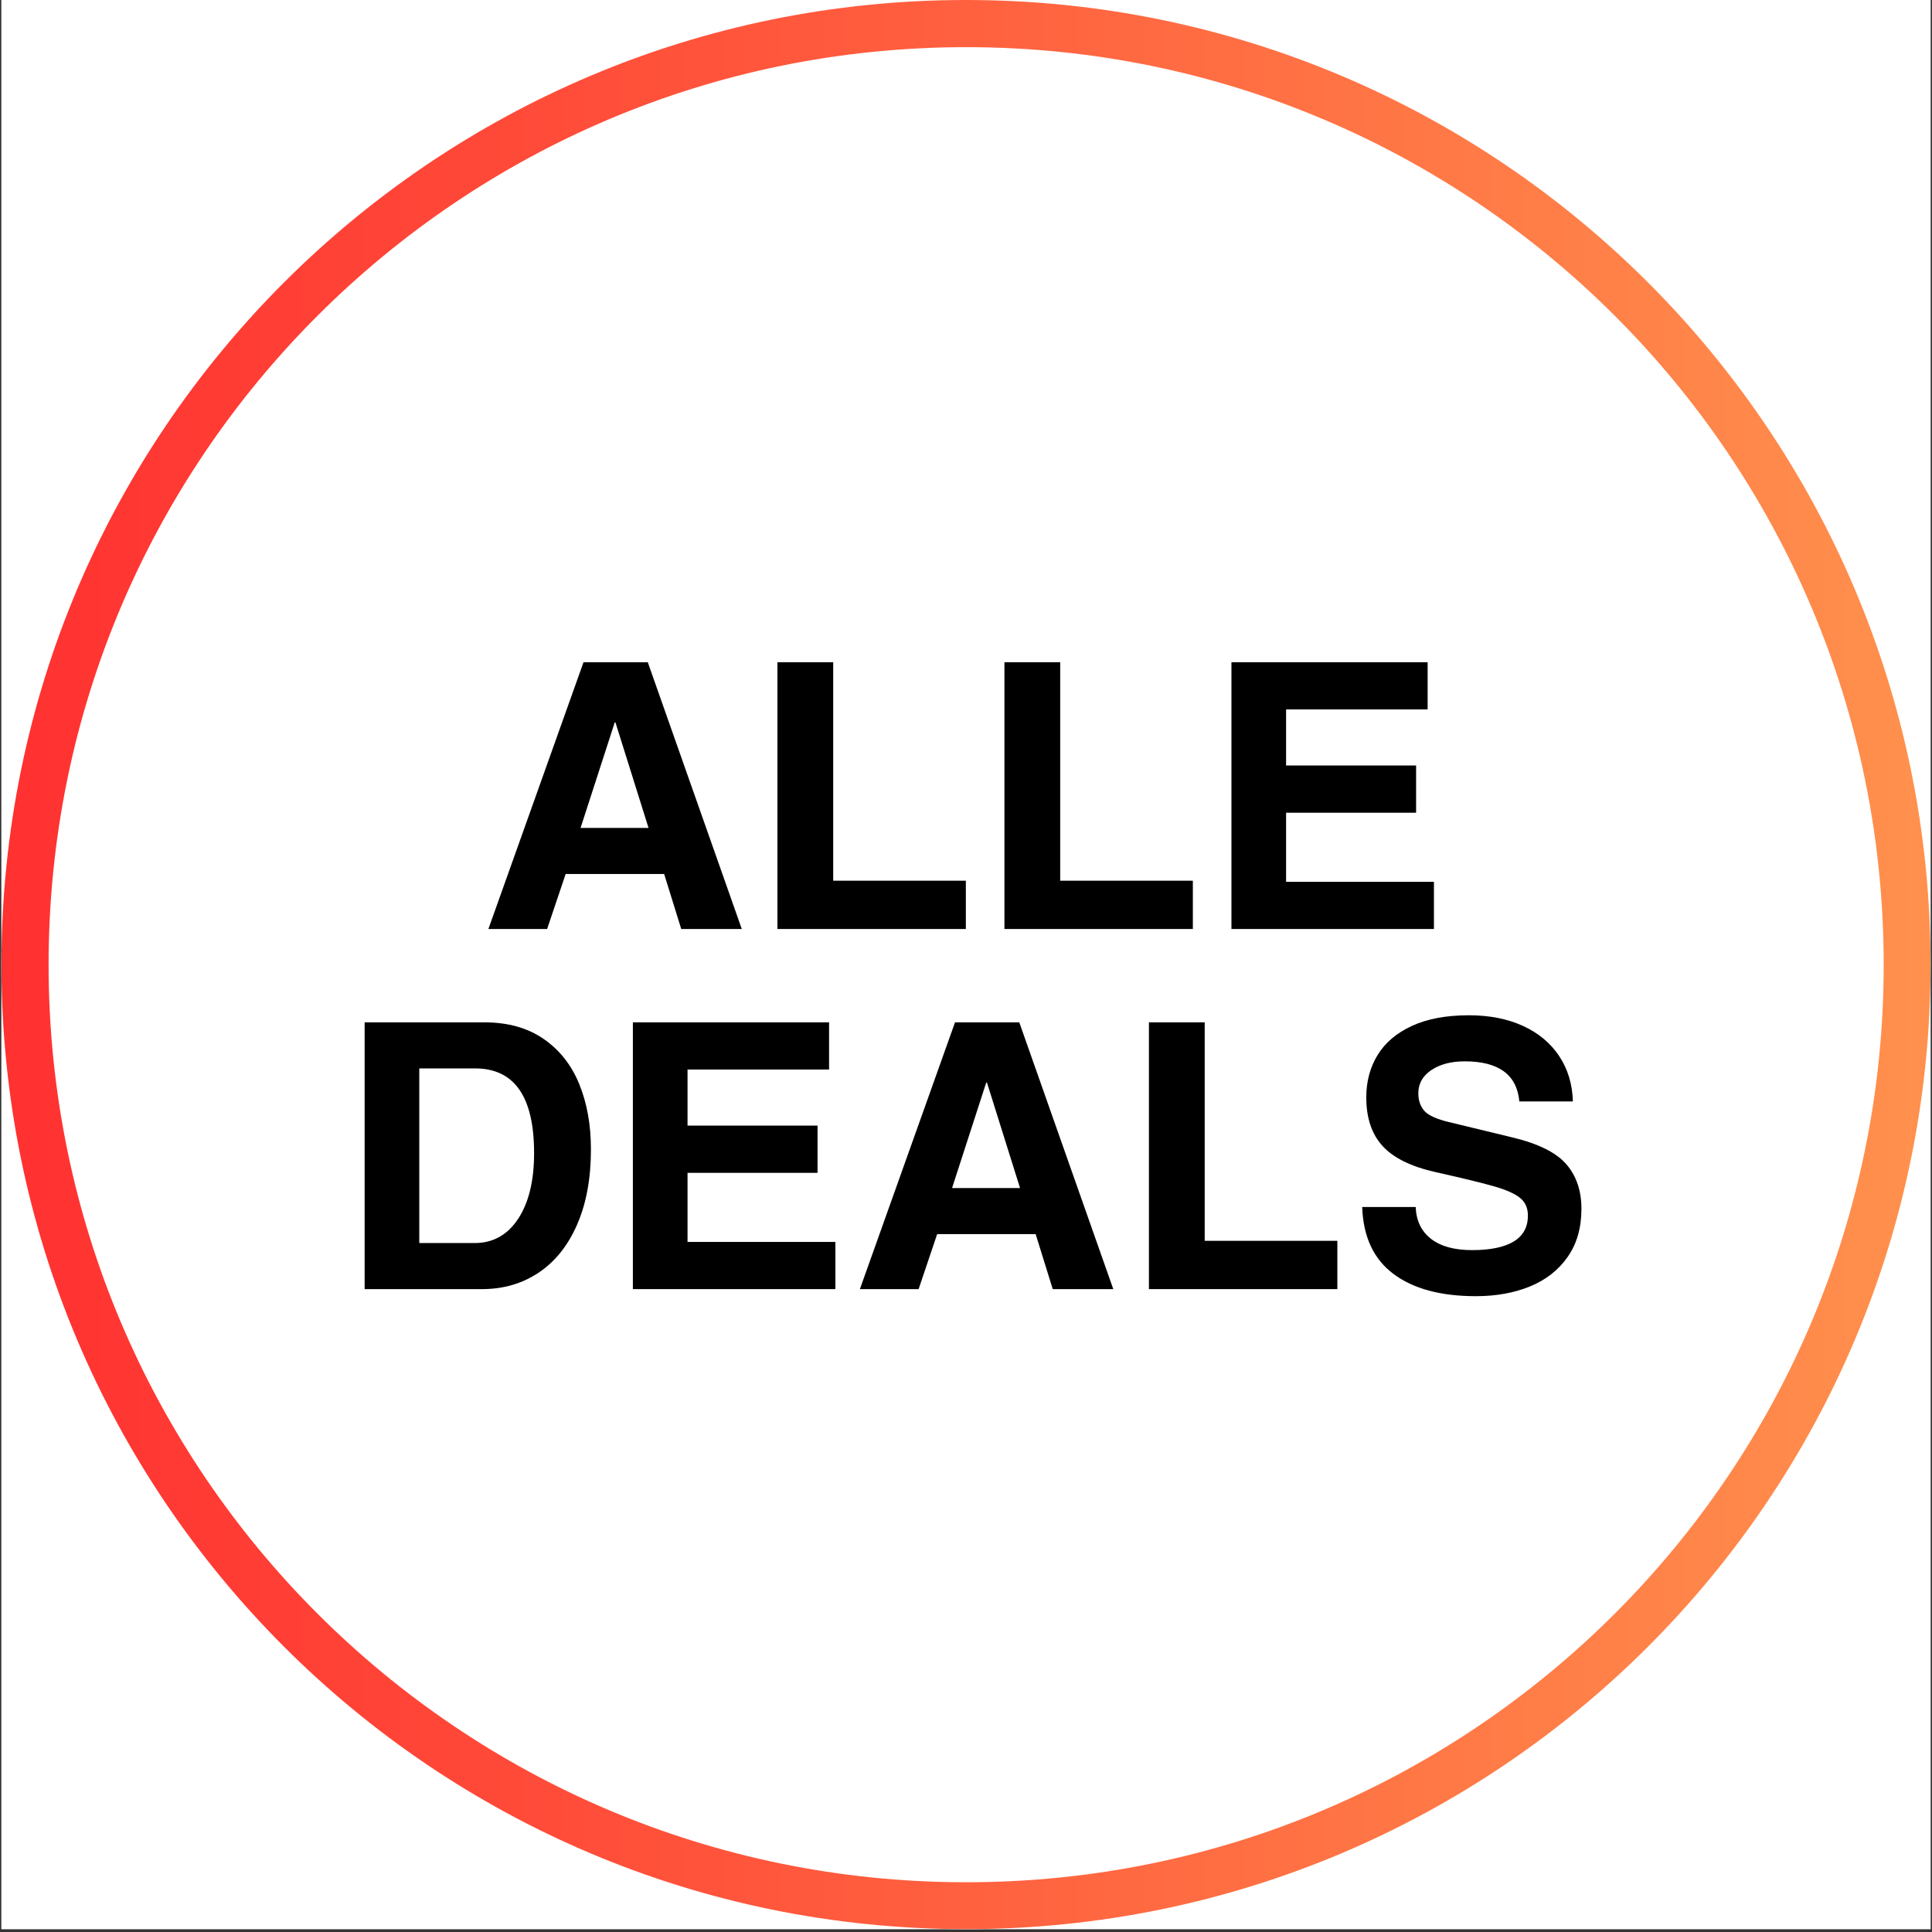
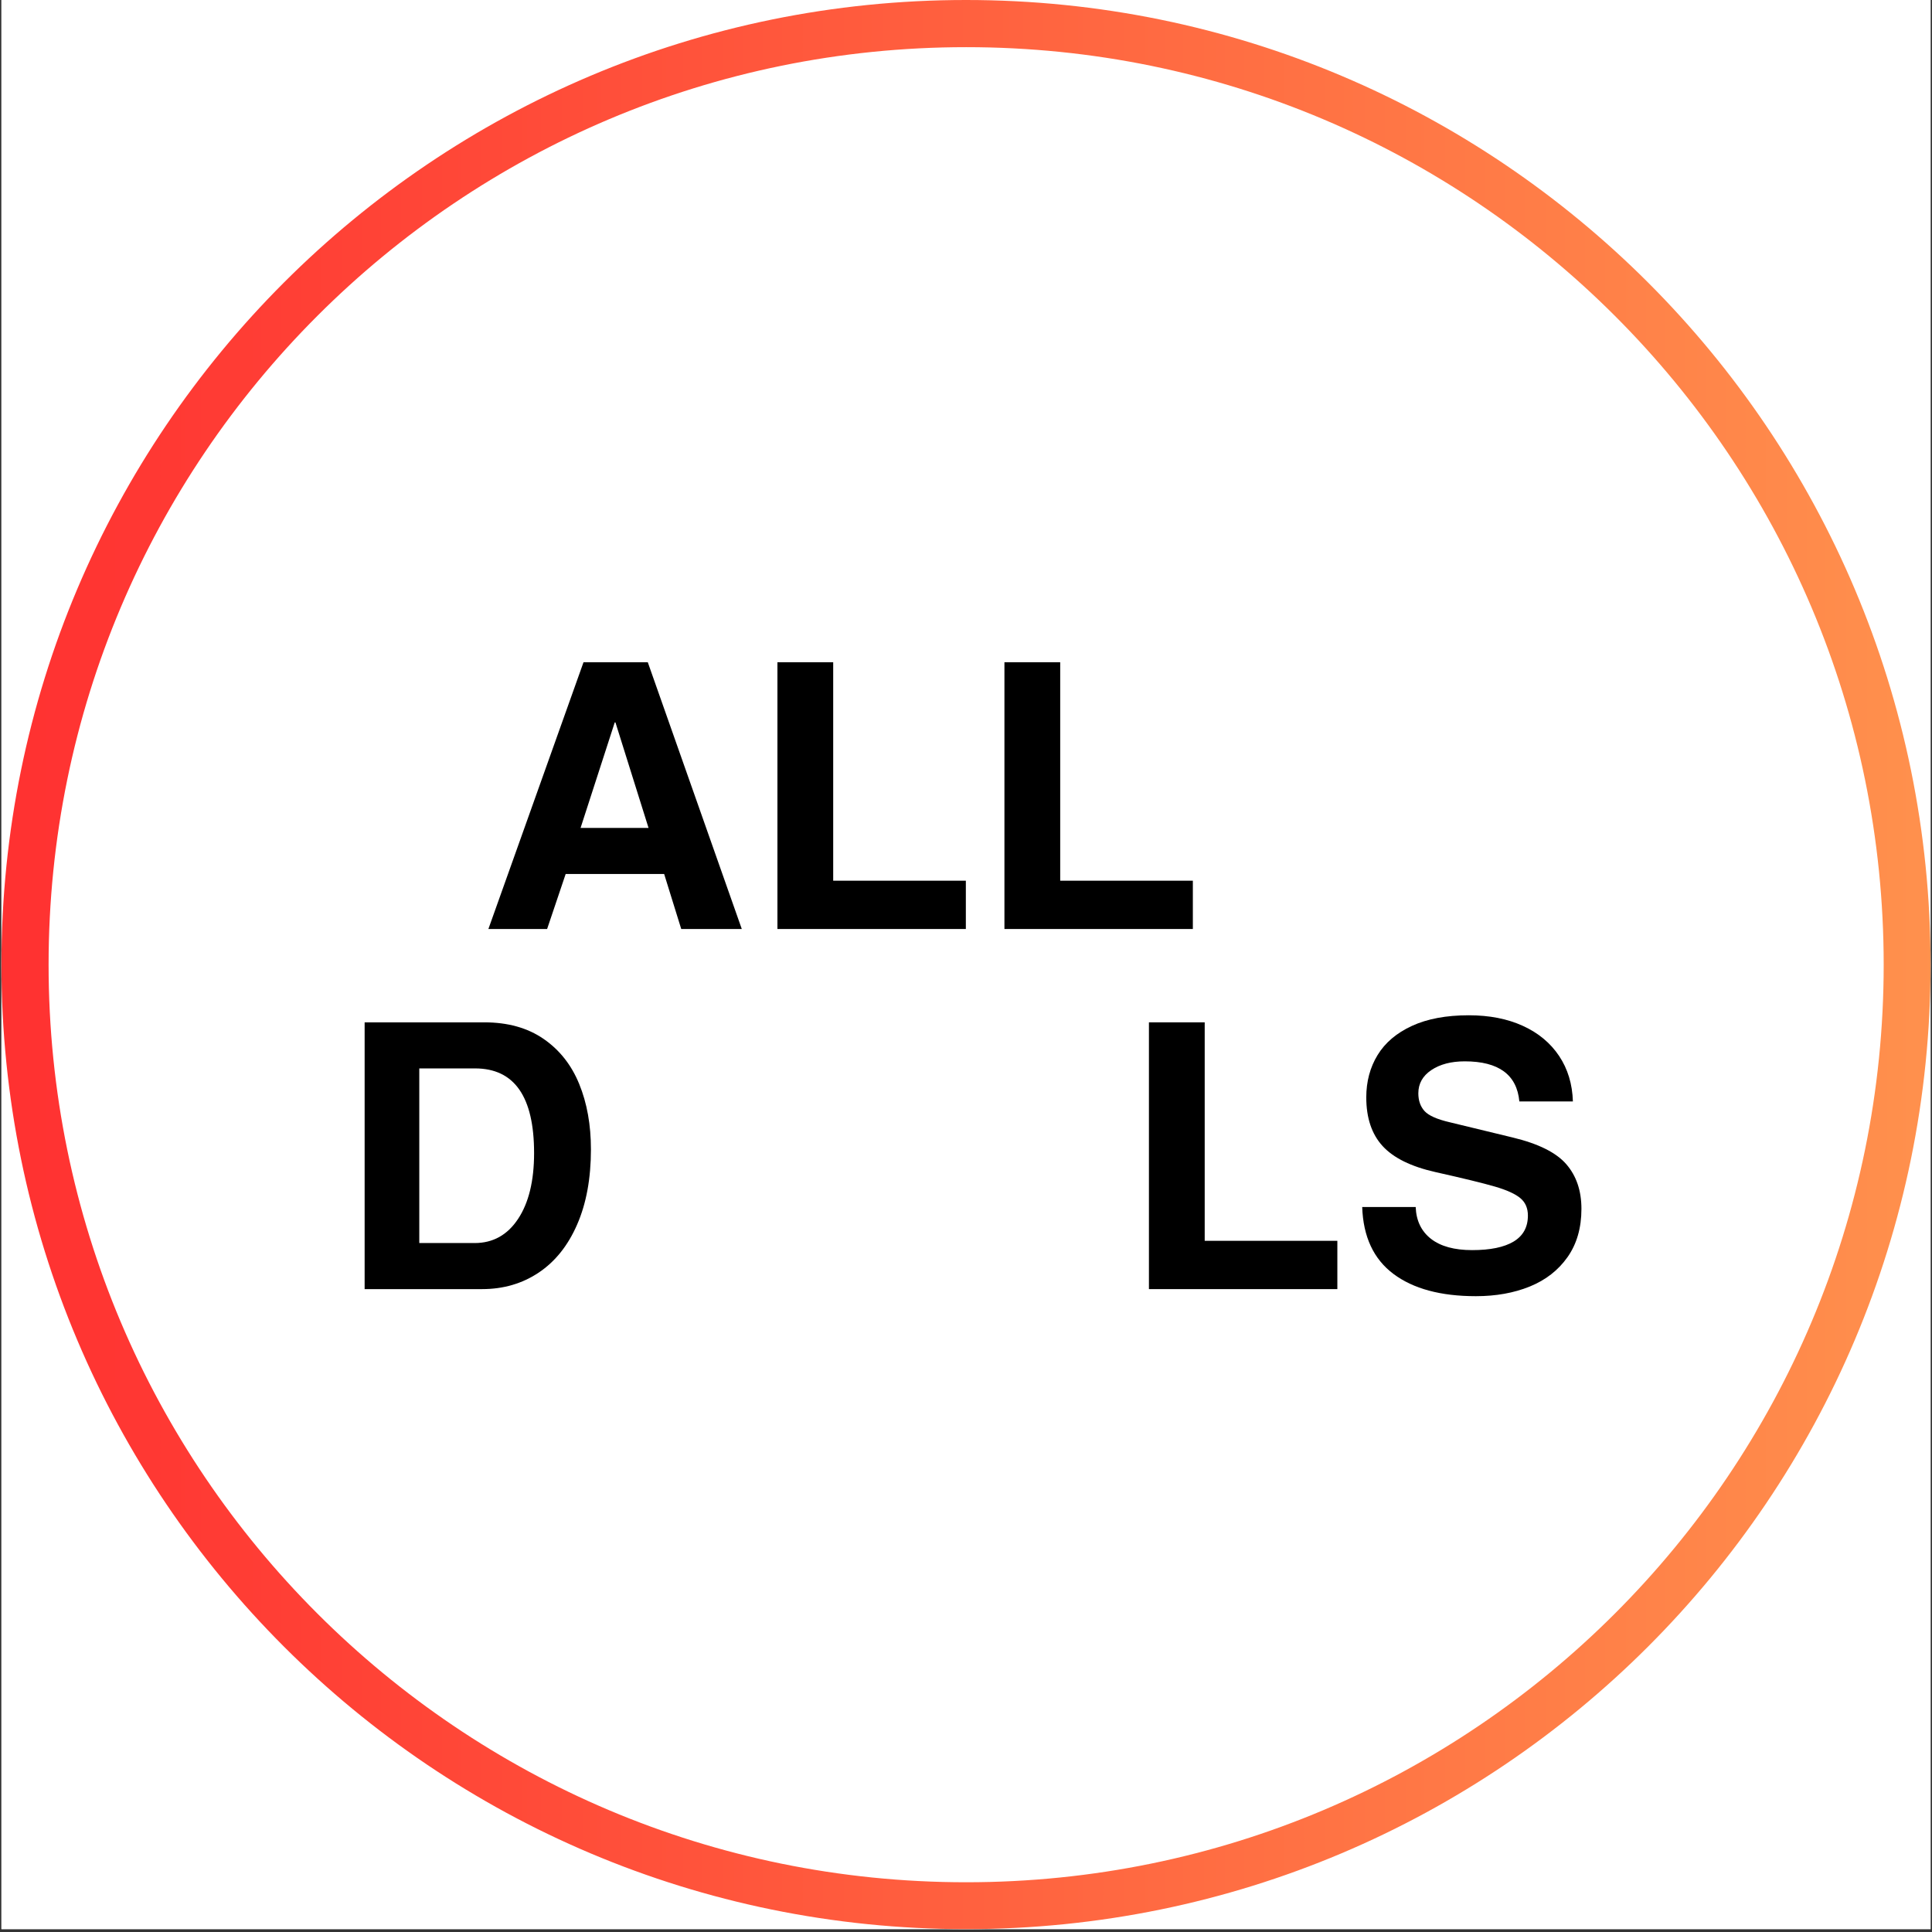
<svg xmlns="http://www.w3.org/2000/svg" version="1.0" preserveAspectRatio="xMidYMid meet" height="900" viewBox="0 0 675 675" zoomAndPan="magnify" width="900">
  <rect x="0" y="0" width="675" height="675" fill="#333333" stroke="none" />
  <defs>
    <g />
    <clipPath id="7db74fc9a0">
      <path clip-rule="nonzero" d="M 0.5 0 L 674.5 0 L 674.5 674 L 0.5 674 Z M 0.5 0" />
    </clipPath>
    <clipPath id="dc36641ebc">
      <path clip-rule="nonzero" d="M 0.5 0 L 674.5 0 L 674.5 674 L 0.5 674 Z M 0.5 0" />
    </clipPath>
    <clipPath id="f766b0ccef">
      <path clip-rule="nonzero" d="M 337.5 0 C 151.379 0 0.5 150.879 0.5 337 C 0.5 523.121 151.379 674 337.5 674 C 523.621 674 674.5 523.121 674.5 337 C 674.5 150.879 523.621 0 337.5 0 Z M 337.5 0" />
    </clipPath>
    <linearGradient id="c273783e37" y2="32" gradientUnits="userSpaceOnUse" x2="64" y1="32" gradientTransform="matrix(14.063, 0, 0, 14.063, 0, -0)" x1="0">
      <stop offset="0" stop-color="rgb(100%, 19.199%, 19.199%)" stop-opacity="1" />
      <stop offset="0.008" stop-color="rgb(100%, 19.345%, 19.241%)" stop-opacity="1" />
      <stop offset="0.016" stop-color="rgb(100%, 19.64%, 19.328%)" stop-opacity="1" />
      <stop offset="0.023" stop-color="rgb(100%, 19.934%, 19.414%)" stop-opacity="1" />
      <stop offset="0.031" stop-color="rgb(100%, 20.23%, 19.499%)" stop-opacity="1" />
      <stop offset="0.039" stop-color="rgb(100%, 20.525%, 19.586%)" stop-opacity="1" />
      <stop offset="0.047" stop-color="rgb(100%, 20.819%, 19.672%)" stop-opacity="1" />
      <stop offset="0.055" stop-color="rgb(100%, 21.114%, 19.757%)" stop-opacity="1" />
      <stop offset="0.062" stop-color="rgb(100%, 21.408%, 19.844%)" stop-opacity="1" />
      <stop offset="0.07" stop-color="rgb(100%, 21.703%, 19.93%)" stop-opacity="1" />
      <stop offset="0.078" stop-color="rgb(100%, 21.997%, 20.015%)" stop-opacity="1" />
      <stop offset="0.086" stop-color="rgb(100%, 22.292%, 20.102%)" stop-opacity="1" />
      <stop offset="0.094" stop-color="rgb(100%, 22.586%, 20.187%)" stop-opacity="1" />
      <stop offset="0.102" stop-color="rgb(100%, 22.881%, 20.273%)" stop-opacity="1" />
      <stop offset="0.109" stop-color="rgb(100%, 23.175%, 20.36%)" stop-opacity="1" />
      <stop offset="0.117" stop-color="rgb(100%, 23.47%, 20.445%)" stop-opacity="1" />
      <stop offset="0.125" stop-color="rgb(100%, 23.764%, 20.531%)" stop-opacity="1" />
      <stop offset="0.133" stop-color="rgb(100%, 24.059%, 20.618%)" stop-opacity="1" />
      <stop offset="0.141" stop-color="rgb(100%, 24.353%, 20.703%)" stop-opacity="1" />
      <stop offset="0.148" stop-color="rgb(100%, 24.648%, 20.789%)" stop-opacity="1" />
      <stop offset="0.156" stop-color="rgb(100%, 24.942%, 20.874%)" stop-opacity="1" />
      <stop offset="0.164" stop-color="rgb(100%, 25.237%, 20.961%)" stop-opacity="1" />
      <stop offset="0.172" stop-color="rgb(100%, 25.531%, 21.046%)" stop-opacity="1" />
      <stop offset="0.18" stop-color="rgb(100%, 25.826%, 21.132%)" stop-opacity="1" />
      <stop offset="0.188" stop-color="rgb(100%, 26.12%, 21.219%)" stop-opacity="1" />
      <stop offset="0.195" stop-color="rgb(100%, 26.414%, 21.304%)" stop-opacity="1" />
      <stop offset="0.203" stop-color="rgb(100%, 26.709%, 21.39%)" stop-opacity="1" />
      <stop offset="0.211" stop-color="rgb(100%, 27.003%, 21.477%)" stop-opacity="1" />
      <stop offset="0.219" stop-color="rgb(100%, 27.298%, 21.562%)" stop-opacity="1" />
      <stop offset="0.227" stop-color="rgb(100%, 27.592%, 21.648%)" stop-opacity="1" />
      <stop offset="0.234" stop-color="rgb(100%, 27.887%, 21.735%)" stop-opacity="1" />
      <stop offset="0.242" stop-color="rgb(100%, 28.181%, 21.82%)" stop-opacity="1" />
      <stop offset="0.25" stop-color="rgb(100%, 28.476%, 21.906%)" stop-opacity="1" />
      <stop offset="0.258" stop-color="rgb(100%, 28.77%, 21.992%)" stop-opacity="1" />
      <stop offset="0.266" stop-color="rgb(100%, 29.065%, 22.078%)" stop-opacity="1" />
      <stop offset="0.273" stop-color="rgb(100%, 29.359%, 22.163%)" stop-opacity="1" />
      <stop offset="0.281" stop-color="rgb(100%, 29.654%, 22.25%)" stop-opacity="1" />
      <stop offset="0.289" stop-color="rgb(100%, 29.948%, 22.336%)" stop-opacity="1" />
      <stop offset="0.297" stop-color="rgb(100%, 30.243%, 22.421%)" stop-opacity="1" />
      <stop offset="0.305" stop-color="rgb(100%, 30.537%, 22.508%)" stop-opacity="1" />
      <stop offset="0.312" stop-color="rgb(100%, 30.832%, 22.594%)" stop-opacity="1" />
      <stop offset="0.32" stop-color="rgb(100%, 31.126%, 22.679%)" stop-opacity="1" />
      <stop offset="0.328" stop-color="rgb(100%, 31.421%, 22.766%)" stop-opacity="1" />
      <stop offset="0.336" stop-color="rgb(100%, 31.715%, 22.852%)" stop-opacity="1" />
      <stop offset="0.344" stop-color="rgb(100%, 32.01%, 22.937%)" stop-opacity="1" />
      <stop offset="0.352" stop-color="rgb(100%, 32.304%, 23.022%)" stop-opacity="1" />
      <stop offset="0.359" stop-color="rgb(100%, 32.6%, 23.109%)" stop-opacity="1" />
      <stop offset="0.367" stop-color="rgb(100%, 32.895%, 23.195%)" stop-opacity="1" />
      <stop offset="0.375" stop-color="rgb(100%, 33.189%, 23.28%)" stop-opacity="1" />
      <stop offset="0.383" stop-color="rgb(100%, 33.484%, 23.367%)" stop-opacity="1" />
      <stop offset="0.391" stop-color="rgb(100%, 33.778%, 23.453%)" stop-opacity="1" />
      <stop offset="0.398" stop-color="rgb(100%, 34.073%, 23.538%)" stop-opacity="1" />
      <stop offset="0.406" stop-color="rgb(100%, 34.367%, 23.625%)" stop-opacity="1" />
      <stop offset="0.414" stop-color="rgb(100%, 34.662%, 23.711%)" stop-opacity="1" />
      <stop offset="0.422" stop-color="rgb(100%, 34.956%, 23.796%)" stop-opacity="1" />
      <stop offset="0.43" stop-color="rgb(100%, 35.251%, 23.883%)" stop-opacity="1" />
      <stop offset="0.438" stop-color="rgb(100%, 35.545%, 23.969%)" stop-opacity="1" />
      <stop offset="0.445" stop-color="rgb(100%, 35.84%, 24.054%)" stop-opacity="1" />
      <stop offset="0.453" stop-color="rgb(100%, 36.134%, 24.141%)" stop-opacity="1" />
      <stop offset="0.461" stop-color="rgb(100%, 36.429%, 24.226%)" stop-opacity="1" />
      <stop offset="0.469" stop-color="rgb(100%, 36.723%, 24.312%)" stop-opacity="1" />
      <stop offset="0.477" stop-color="rgb(100%, 37.018%, 24.399%)" stop-opacity="1" />
      <stop offset="0.484" stop-color="rgb(100%, 37.312%, 24.484%)" stop-opacity="1" />
      <stop offset="0.492" stop-color="rgb(100%, 37.607%, 24.57%)" stop-opacity="1" />
      <stop offset="0.5" stop-color="rgb(100%, 37.901%, 24.657%)" stop-opacity="1" />
      <stop offset="0.508" stop-color="rgb(100%, 38.196%, 24.742%)" stop-opacity="1" />
      <stop offset="0.516" stop-color="rgb(100%, 38.49%, 24.828%)" stop-opacity="1" />
      <stop offset="0.523" stop-color="rgb(100%, 38.785%, 24.915%)" stop-opacity="1" />
      <stop offset="0.531" stop-color="rgb(100%, 39.079%, 25%)" stop-opacity="1" />
      <stop offset="0.539" stop-color="rgb(100%, 39.374%, 25.085%)" stop-opacity="1" />
      <stop offset="0.547" stop-color="rgb(100%, 39.668%, 25.171%)" stop-opacity="1" />
      <stop offset="0.555" stop-color="rgb(100%, 39.963%, 25.258%)" stop-opacity="1" />
      <stop offset="0.562" stop-color="rgb(100%, 40.257%, 25.343%)" stop-opacity="1" />
      <stop offset="0.57" stop-color="rgb(100%, 40.552%, 25.429%)" stop-opacity="1" />
      <stop offset="0.578" stop-color="rgb(100%, 40.846%, 25.516%)" stop-opacity="1" />
      <stop offset="0.586" stop-color="rgb(100%, 41.141%, 25.601%)" stop-opacity="1" />
      <stop offset="0.594" stop-color="rgb(100%, 41.435%, 25.687%)" stop-opacity="1" />
      <stop offset="0.602" stop-color="rgb(100%, 41.73%, 25.774%)" stop-opacity="1" />
      <stop offset="0.609" stop-color="rgb(100%, 42.024%, 25.859%)" stop-opacity="1" />
      <stop offset="0.617" stop-color="rgb(100%, 42.319%, 25.945%)" stop-opacity="1" />
      <stop offset="0.625" stop-color="rgb(100%, 42.613%, 26.031%)" stop-opacity="1" />
      <stop offset="0.633" stop-color="rgb(100%, 42.908%, 26.117%)" stop-opacity="1" />
      <stop offset="0.641" stop-color="rgb(100%, 43.202%, 26.202%)" stop-opacity="1" />
      <stop offset="0.648" stop-color="rgb(100%, 43.497%, 26.289%)" stop-opacity="1" />
      <stop offset="0.656" stop-color="rgb(100%, 43.791%, 26.375%)" stop-opacity="1" />
      <stop offset="0.664" stop-color="rgb(100%, 44.086%, 26.46%)" stop-opacity="1" />
      <stop offset="0.672" stop-color="rgb(100%, 44.38%, 26.547%)" stop-opacity="1" />
      <stop offset="0.68" stop-color="rgb(100%, 44.675%, 26.633%)" stop-opacity="1" />
      <stop offset="0.688" stop-color="rgb(100%, 44.971%, 26.718%)" stop-opacity="1" />
      <stop offset="0.695" stop-color="rgb(100%, 45.265%, 26.805%)" stop-opacity="1" />
      <stop offset="0.703" stop-color="rgb(100%, 45.56%, 26.891%)" stop-opacity="1" />
      <stop offset="0.711" stop-color="rgb(100%, 45.854%, 26.976%)" stop-opacity="1" />
      <stop offset="0.719" stop-color="rgb(100%, 46.149%, 27.063%)" stop-opacity="1" />
      <stop offset="0.727" stop-color="rgb(100%, 46.443%, 27.148%)" stop-opacity="1" />
      <stop offset="0.734" stop-color="rgb(100%, 46.738%, 27.234%)" stop-opacity="1" />
      <stop offset="0.742" stop-color="rgb(100%, 47.032%, 27.319%)" stop-opacity="1" />
      <stop offset="0.75" stop-color="rgb(100%, 47.327%, 27.406%)" stop-opacity="1" />
      <stop offset="0.758" stop-color="rgb(100%, 47.621%, 27.492%)" stop-opacity="1" />
      <stop offset="0.766" stop-color="rgb(100%, 47.916%, 27.577%)" stop-opacity="1" />
      <stop offset="0.773" stop-color="rgb(100%, 48.21%, 27.664%)" stop-opacity="1" />
      <stop offset="0.781" stop-color="rgb(100%, 48.505%, 27.75%)" stop-opacity="1" />
      <stop offset="0.789" stop-color="rgb(100%, 48.799%, 27.835%)" stop-opacity="1" />
      <stop offset="0.797" stop-color="rgb(100%, 49.094%, 27.922%)" stop-opacity="1" />
      <stop offset="0.805" stop-color="rgb(100%, 49.388%, 28.008%)" stop-opacity="1" />
      <stop offset="0.812" stop-color="rgb(100%, 49.683%, 28.093%)" stop-opacity="1" />
      <stop offset="0.82" stop-color="rgb(100%, 49.977%, 28.18%)" stop-opacity="1" />
      <stop offset="0.828" stop-color="rgb(100%, 50.272%, 28.265%)" stop-opacity="1" />
      <stop offset="0.836" stop-color="rgb(100%, 50.566%, 28.351%)" stop-opacity="1" />
      <stop offset="0.844" stop-color="rgb(100%, 50.861%, 28.438%)" stop-opacity="1" />
      <stop offset="0.852" stop-color="rgb(100%, 51.155%, 28.523%)" stop-opacity="1" />
      <stop offset="0.859" stop-color="rgb(100%, 51.45%, 28.609%)" stop-opacity="1" />
      <stop offset="0.867" stop-color="rgb(100%, 51.744%, 28.696%)" stop-opacity="1" />
      <stop offset="0.875" stop-color="rgb(100%, 52.039%, 28.781%)" stop-opacity="1" />
      <stop offset="0.883" stop-color="rgb(100%, 52.333%, 28.867%)" stop-opacity="1" />
      <stop offset="0.891" stop-color="rgb(100%, 52.628%, 28.954%)" stop-opacity="1" />
      <stop offset="0.898" stop-color="rgb(100%, 52.922%, 29.039%)" stop-opacity="1" />
      <stop offset="0.906" stop-color="rgb(100%, 53.217%, 29.124%)" stop-opacity="1" />
      <stop offset="0.914" stop-color="rgb(100%, 53.511%, 29.211%)" stop-opacity="1" />
      <stop offset="0.922" stop-color="rgb(100%, 53.806%, 29.297%)" stop-opacity="1" />
      <stop offset="0.93" stop-color="rgb(100%, 54.1%, 29.382%)" stop-opacity="1" />
      <stop offset="0.938" stop-color="rgb(100%, 54.395%, 29.468%)" stop-opacity="1" />
      <stop offset="0.945" stop-color="rgb(100%, 54.689%, 29.555%)" stop-opacity="1" />
      <stop offset="0.953" stop-color="rgb(100%, 54.984%, 29.64%)" stop-opacity="1" />
      <stop offset="0.961" stop-color="rgb(100%, 55.278%, 29.726%)" stop-opacity="1" />
      <stop offset="0.969" stop-color="rgb(100%, 55.573%, 29.813%)" stop-opacity="1" />
      <stop offset="0.977" stop-color="rgb(100%, 55.867%, 29.898%)" stop-opacity="1" />
      <stop offset="0.984" stop-color="rgb(100%, 56.161%, 29.984%)" stop-opacity="1" />
      <stop offset="0.992" stop-color="rgb(100%, 56.456%, 30.07%)" stop-opacity="1" />
      <stop offset="1" stop-color="rgb(100%, 56.75%, 30.156%)" stop-opacity="1" />
    </linearGradient>
  </defs>
  <g clip-path="url(#7db74fc9a0)">
    <path fill-rule="nonzero" fill-opacity="1" d="M 0.5 0 L 674.5 0 L 674.5 674 L 0.5 674 Z M 0.5 0" fill="#ffffff" />
    <path fill-rule="nonzero" fill-opacity="1" d="M 0.5 0 L 674.5 0 L 674.5 674 L 0.5 674 Z M 0.5 0" fill="#ffffff" />
  </g>
  <g clip-path="url(#dc36641ebc)">
    <g clip-path="url(#f766b0ccef)">
      <path fill-rule="nonzero" fill-opacity="1" d="M 0.5 0 L 674.5 0 L 674.5 674 L 0.5 674 Z M 0.5 0" fill="#ffffff" />
      <path stroke-miterlimit="4" stroke-width="44" stroke="url(#c273783e37)" d="M 450 -0 C 201.471 -0 0.001 201.47 0.001 449.999 C 0.001 698.528 201.471 899.998 450 899.998 C 698.529 899.998 899.999 698.528 899.999 449.999 C 899.999 201.47 698.529 -0 450 -0 Z M 450 -0" stroke-linejoin="miter" fill="none" transform="matrix(0.749, 0, 0, 0.749, 0.499, 0)" stroke-linecap="butt" />
    </g>
  </g>
  <g fill-opacity="1" fill="#000000">
    <g transform="translate(168.04, 324.574)">
      <g>
        <path d="M 69.969 0 L 64 -19.219 L 29.594 -19.219 L 23.109 0 L 2.594 0 L 35.828 -93.203 L 58.281 -93.203 L 91.125 0 Z M 58.547 -35.312 L 46.984 -72.172 L 46.734 -72.172 L 34.797 -35.312 Z M 58.547 -35.312" />
      </g>
    </g>
  </g>
  <g fill-opacity="1" fill="#000000">
    <g transform="translate(261.758, 324.574)">
      <g>
        <path d="M 75.688 -16.875 L 75.688 0 L 9.859 0 L 9.859 -93.203 L 29.344 -93.203 L 29.344 -16.875 Z M 75.688 -16.875" />
      </g>
    </g>
  </g>
  <g fill-opacity="1" fill="#000000">
    <g transform="translate(341.069, 324.574)">
      <g>
        <path d="M 75.688 -16.875 L 75.688 0 L 9.859 0 L 9.859 -93.203 L 29.344 -93.203 L 29.344 -16.875 Z M 75.688 -16.875" />
      </g>
    </g>
  </g>
  <g fill-opacity="1" fill="#000000">
    <g transform="translate(420.379, 324.574)">
      <g>
-         <path d="M 28.953 -76.719 L 28.953 -57.125 L 74.375 -57.125 L 74.375 -40.625 L 28.953 -40.625 L 28.953 -16.484 L 80.609 -16.484 L 80.609 0 L 9.859 0 L 9.859 -93.203 L 78.406 -93.203 L 78.406 -76.719 Z M 28.953 -76.719" />
-       </g>
+         </g>
    </g>
  </g>
  <g fill-opacity="1" fill="#000000">
    <g transform="translate(117.537, 450.388)">
      <g>
        <path d="M 88.922 -48.812 C 88.922 -38.688 87.316 -29.941 84.109 -22.578 C 80.91 -15.223 76.43 -9.617 70.672 -5.766 C 64.922 -1.922 58.328 0 50.891 0 L 9.859 0 L 9.859 -93.203 L 51.672 -93.203 C 59.891 -93.203 66.789 -91.273 72.375 -87.422 C 77.957 -83.578 82.109 -78.32 84.828 -71.656 C 87.555 -64.988 88.922 -57.375 88.922 -48.812 Z M 69.062 -47.516 C 69.062 -67.242 62.18 -77.109 48.422 -77.109 L 28.953 -77.109 L 28.953 -16.094 L 48.297 -16.094 C 54.691 -16.094 59.75 -18.906 63.469 -24.531 C 67.195 -30.156 69.062 -37.816 69.062 -47.516 Z M 69.062 -47.516" />
      </g>
    </g>
  </g>
  <g fill-opacity="1" fill="#000000">
    <g transform="translate(211.255, 450.388)">
      <g>
-         <path d="M 28.953 -76.719 L 28.953 -57.125 L 74.375 -57.125 L 74.375 -40.625 L 28.953 -40.625 L 28.953 -16.484 L 80.609 -16.484 L 80.609 0 L 9.859 0 L 9.859 -93.203 L 78.406 -93.203 L 78.406 -76.719 Z M 28.953 -76.719" />
-       </g>
+         </g>
    </g>
  </g>
  <g fill-opacity="1" fill="#000000">
    <g transform="translate(297.834, 450.388)">
      <g>
-         <path d="M 69.969 0 L 64 -19.219 L 29.594 -19.219 L 23.109 0 L 2.594 0 L 35.828 -93.203 L 58.281 -93.203 L 91.125 0 Z M 58.547 -35.312 L 46.984 -72.172 L 46.734 -72.172 L 34.797 -35.312 Z M 58.547 -35.312" />
-       </g>
+         </g>
    </g>
  </g>
  <g fill-opacity="1" fill="#000000">
    <g transform="translate(391.553, 450.388)">
      <g>
        <path d="M 75.688 -16.875 L 75.688 0 L 9.859 0 L 9.859 -93.203 L 29.344 -93.203 L 29.344 -16.875 Z M 75.688 -16.875" />
      </g>
    </g>
  </g>
  <g fill-opacity="1" fill="#000000">
    <g transform="translate(470.863, 450.388)">
      <g>
        <path d="M 40.891 -79.578 C 36.129 -79.578 32.234 -78.555 29.203 -76.516 C 26.18 -74.484 24.672 -71.781 24.672 -68.406 C 24.672 -65.895 25.383 -63.836 26.812 -62.234 C 28.238 -60.641 31.203 -59.32 35.703 -58.281 L 57.641 -52.969 C 66.641 -50.801 72.891 -47.68 76.391 -43.609 C 79.898 -39.547 81.656 -34.359 81.656 -28.047 C 81.656 -21.379 80.031 -15.75 76.781 -11.156 C 73.539 -6.57 69.148 -3.156 63.609 -0.906 C 58.066 1.344 51.789 2.469 44.781 2.469 C 32.5 2.469 22.895 -0.125 15.969 -5.312 C 9.039 -10.508 5.406 -18.301 5.062 -28.688 L 23.75 -28.688 C 23.926 -23.926 25.703 -20.223 29.078 -17.578 C 32.453 -14.941 37.254 -13.625 43.484 -13.625 C 49.805 -13.625 54.629 -14.617 57.953 -16.609 C 61.285 -18.609 62.953 -21.641 62.953 -25.703 C 62.953 -28.297 62.066 -30.328 60.297 -31.797 C 58.523 -33.273 55.562 -34.617 51.406 -35.828 C 47.25 -37.035 40.328 -38.723 30.641 -40.891 C 22.16 -42.797 16.016 -45.82 12.203 -49.969 C 8.391 -54.125 6.484 -59.797 6.484 -66.984 C 6.484 -72.523 7.801 -77.457 10.438 -81.781 C 13.082 -86.102 17.086 -89.5 22.453 -91.969 C 27.816 -94.438 34.438 -95.672 42.312 -95.672 C 49.5 -95.672 55.797 -94.438 61.203 -91.969 C 66.609 -89.5 70.828 -85.992 73.859 -81.453 C 76.891 -76.91 78.492 -71.613 78.672 -65.562 L 59.969 -65.562 C 59.102 -74.906 52.742 -79.578 40.891 -79.578 Z M 40.891 -79.578" />
      </g>
    </g>
  </g>
</svg>